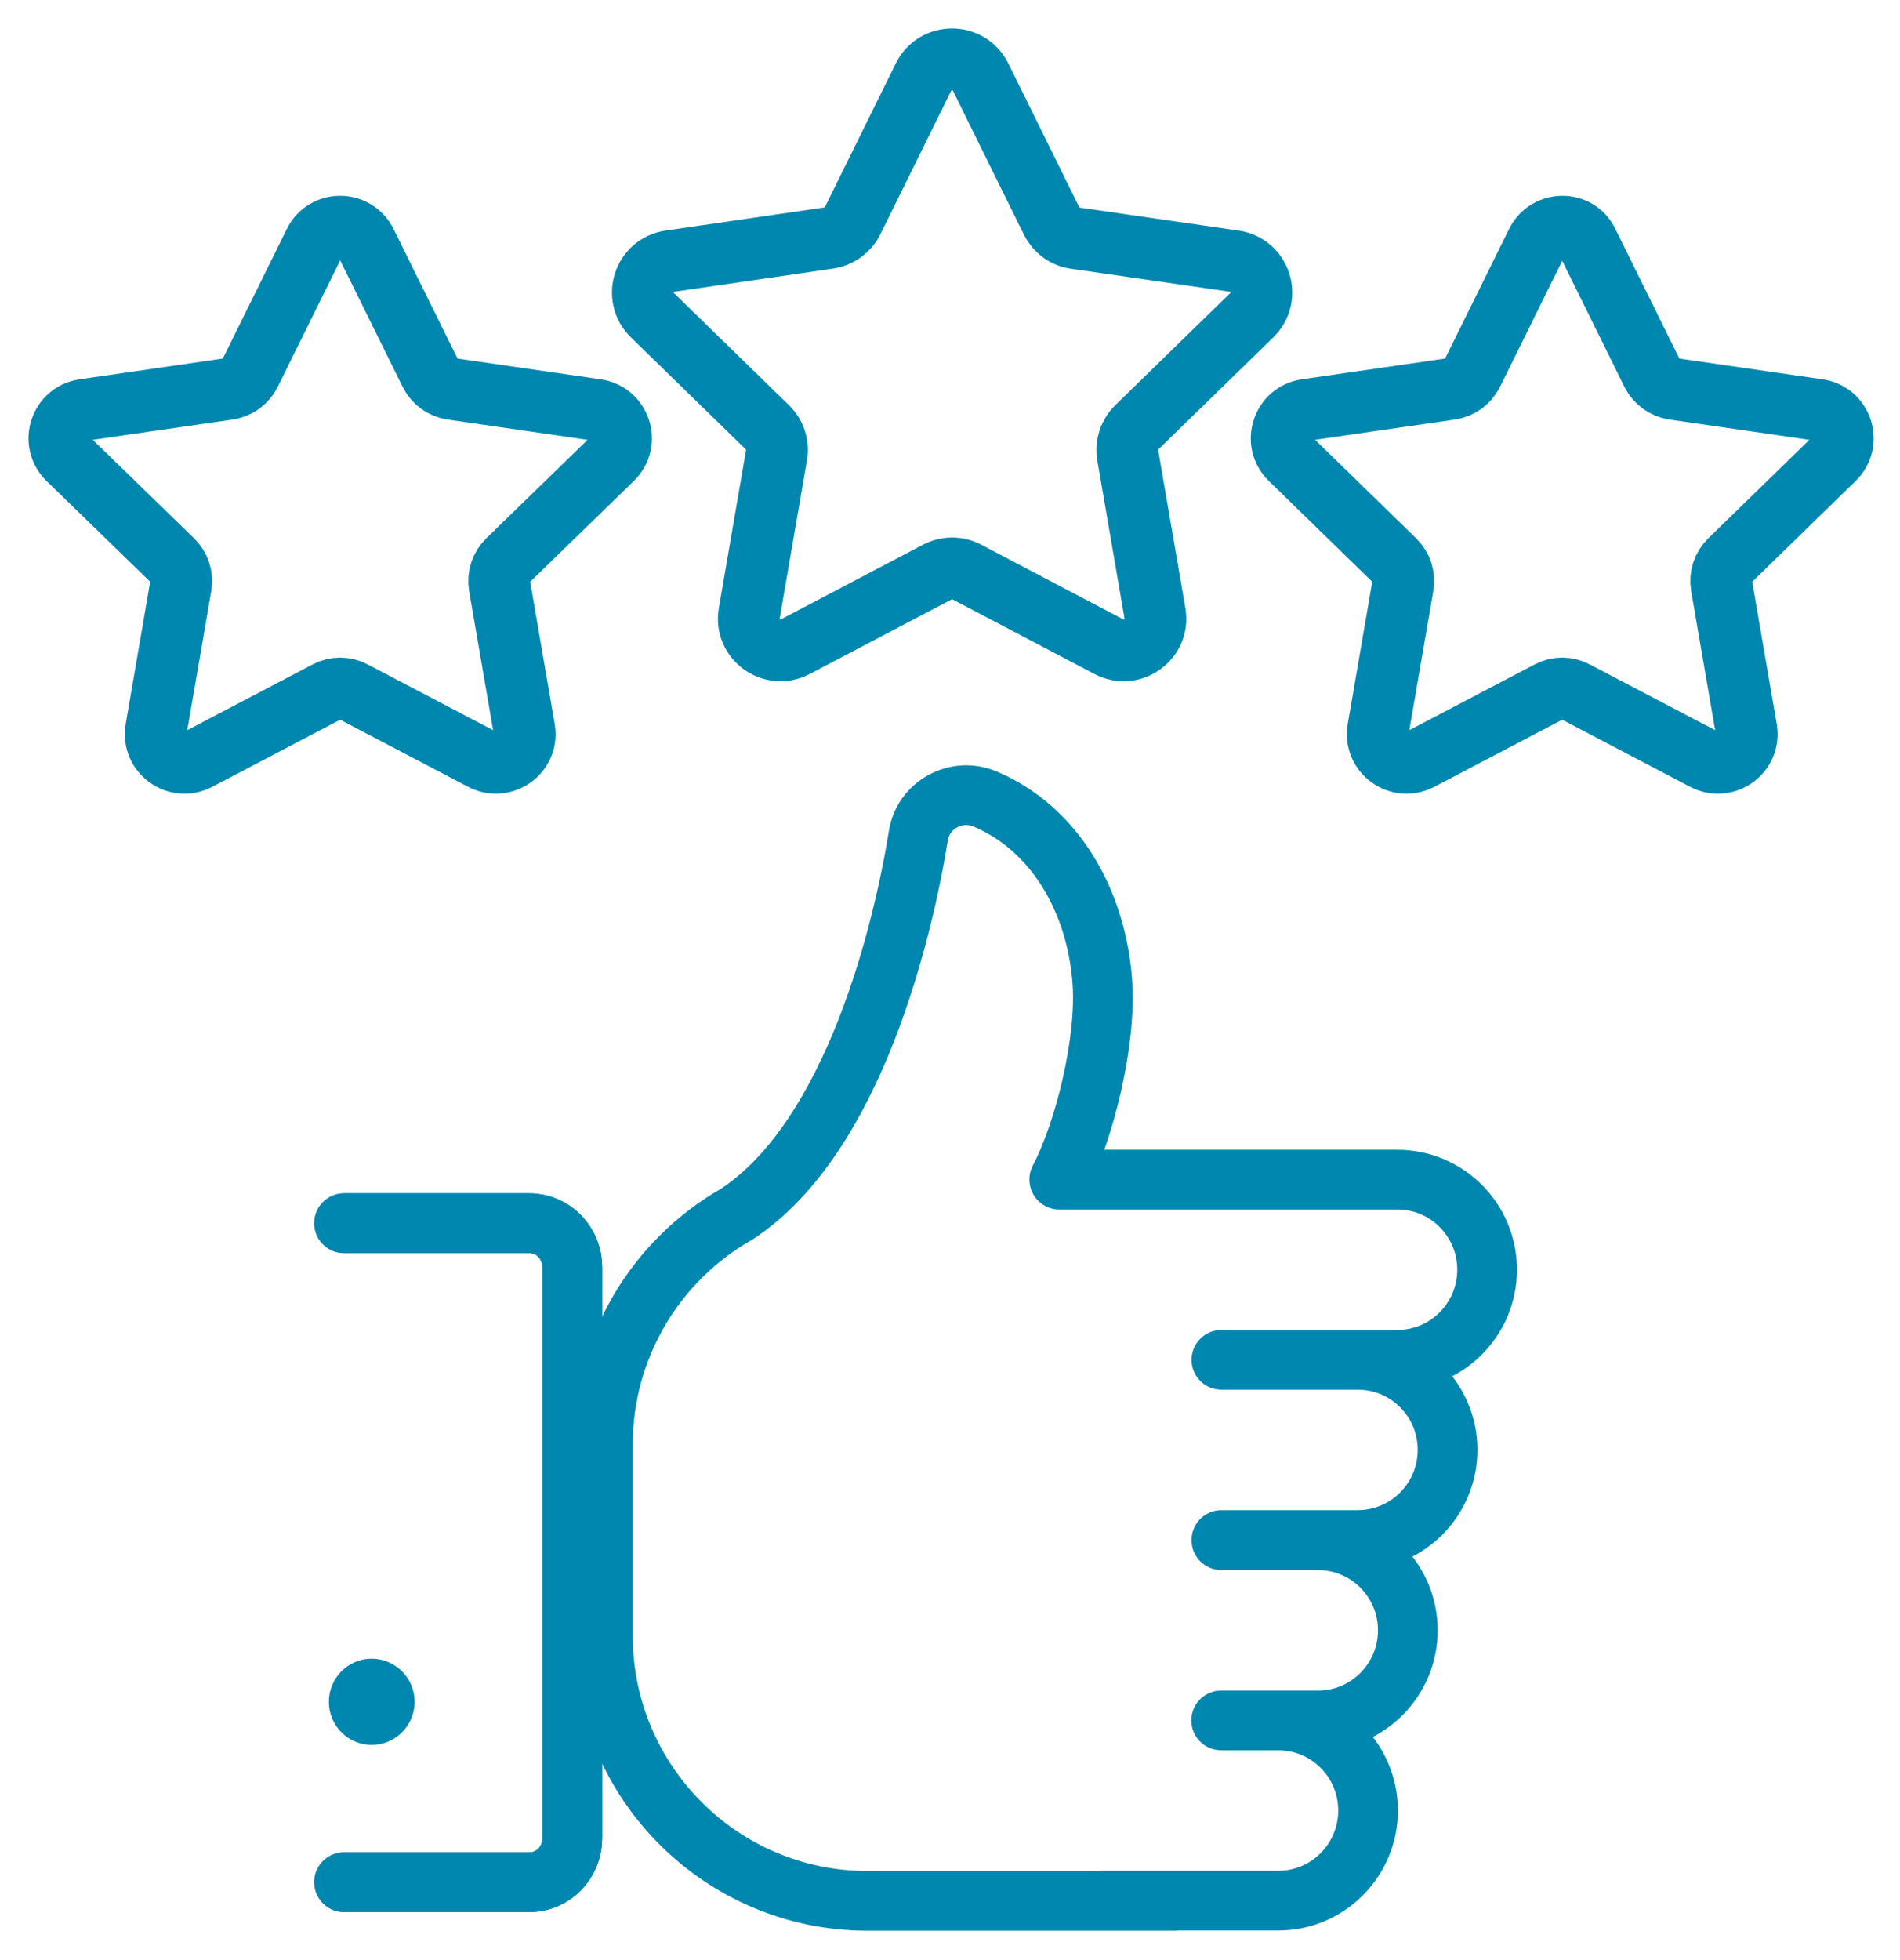
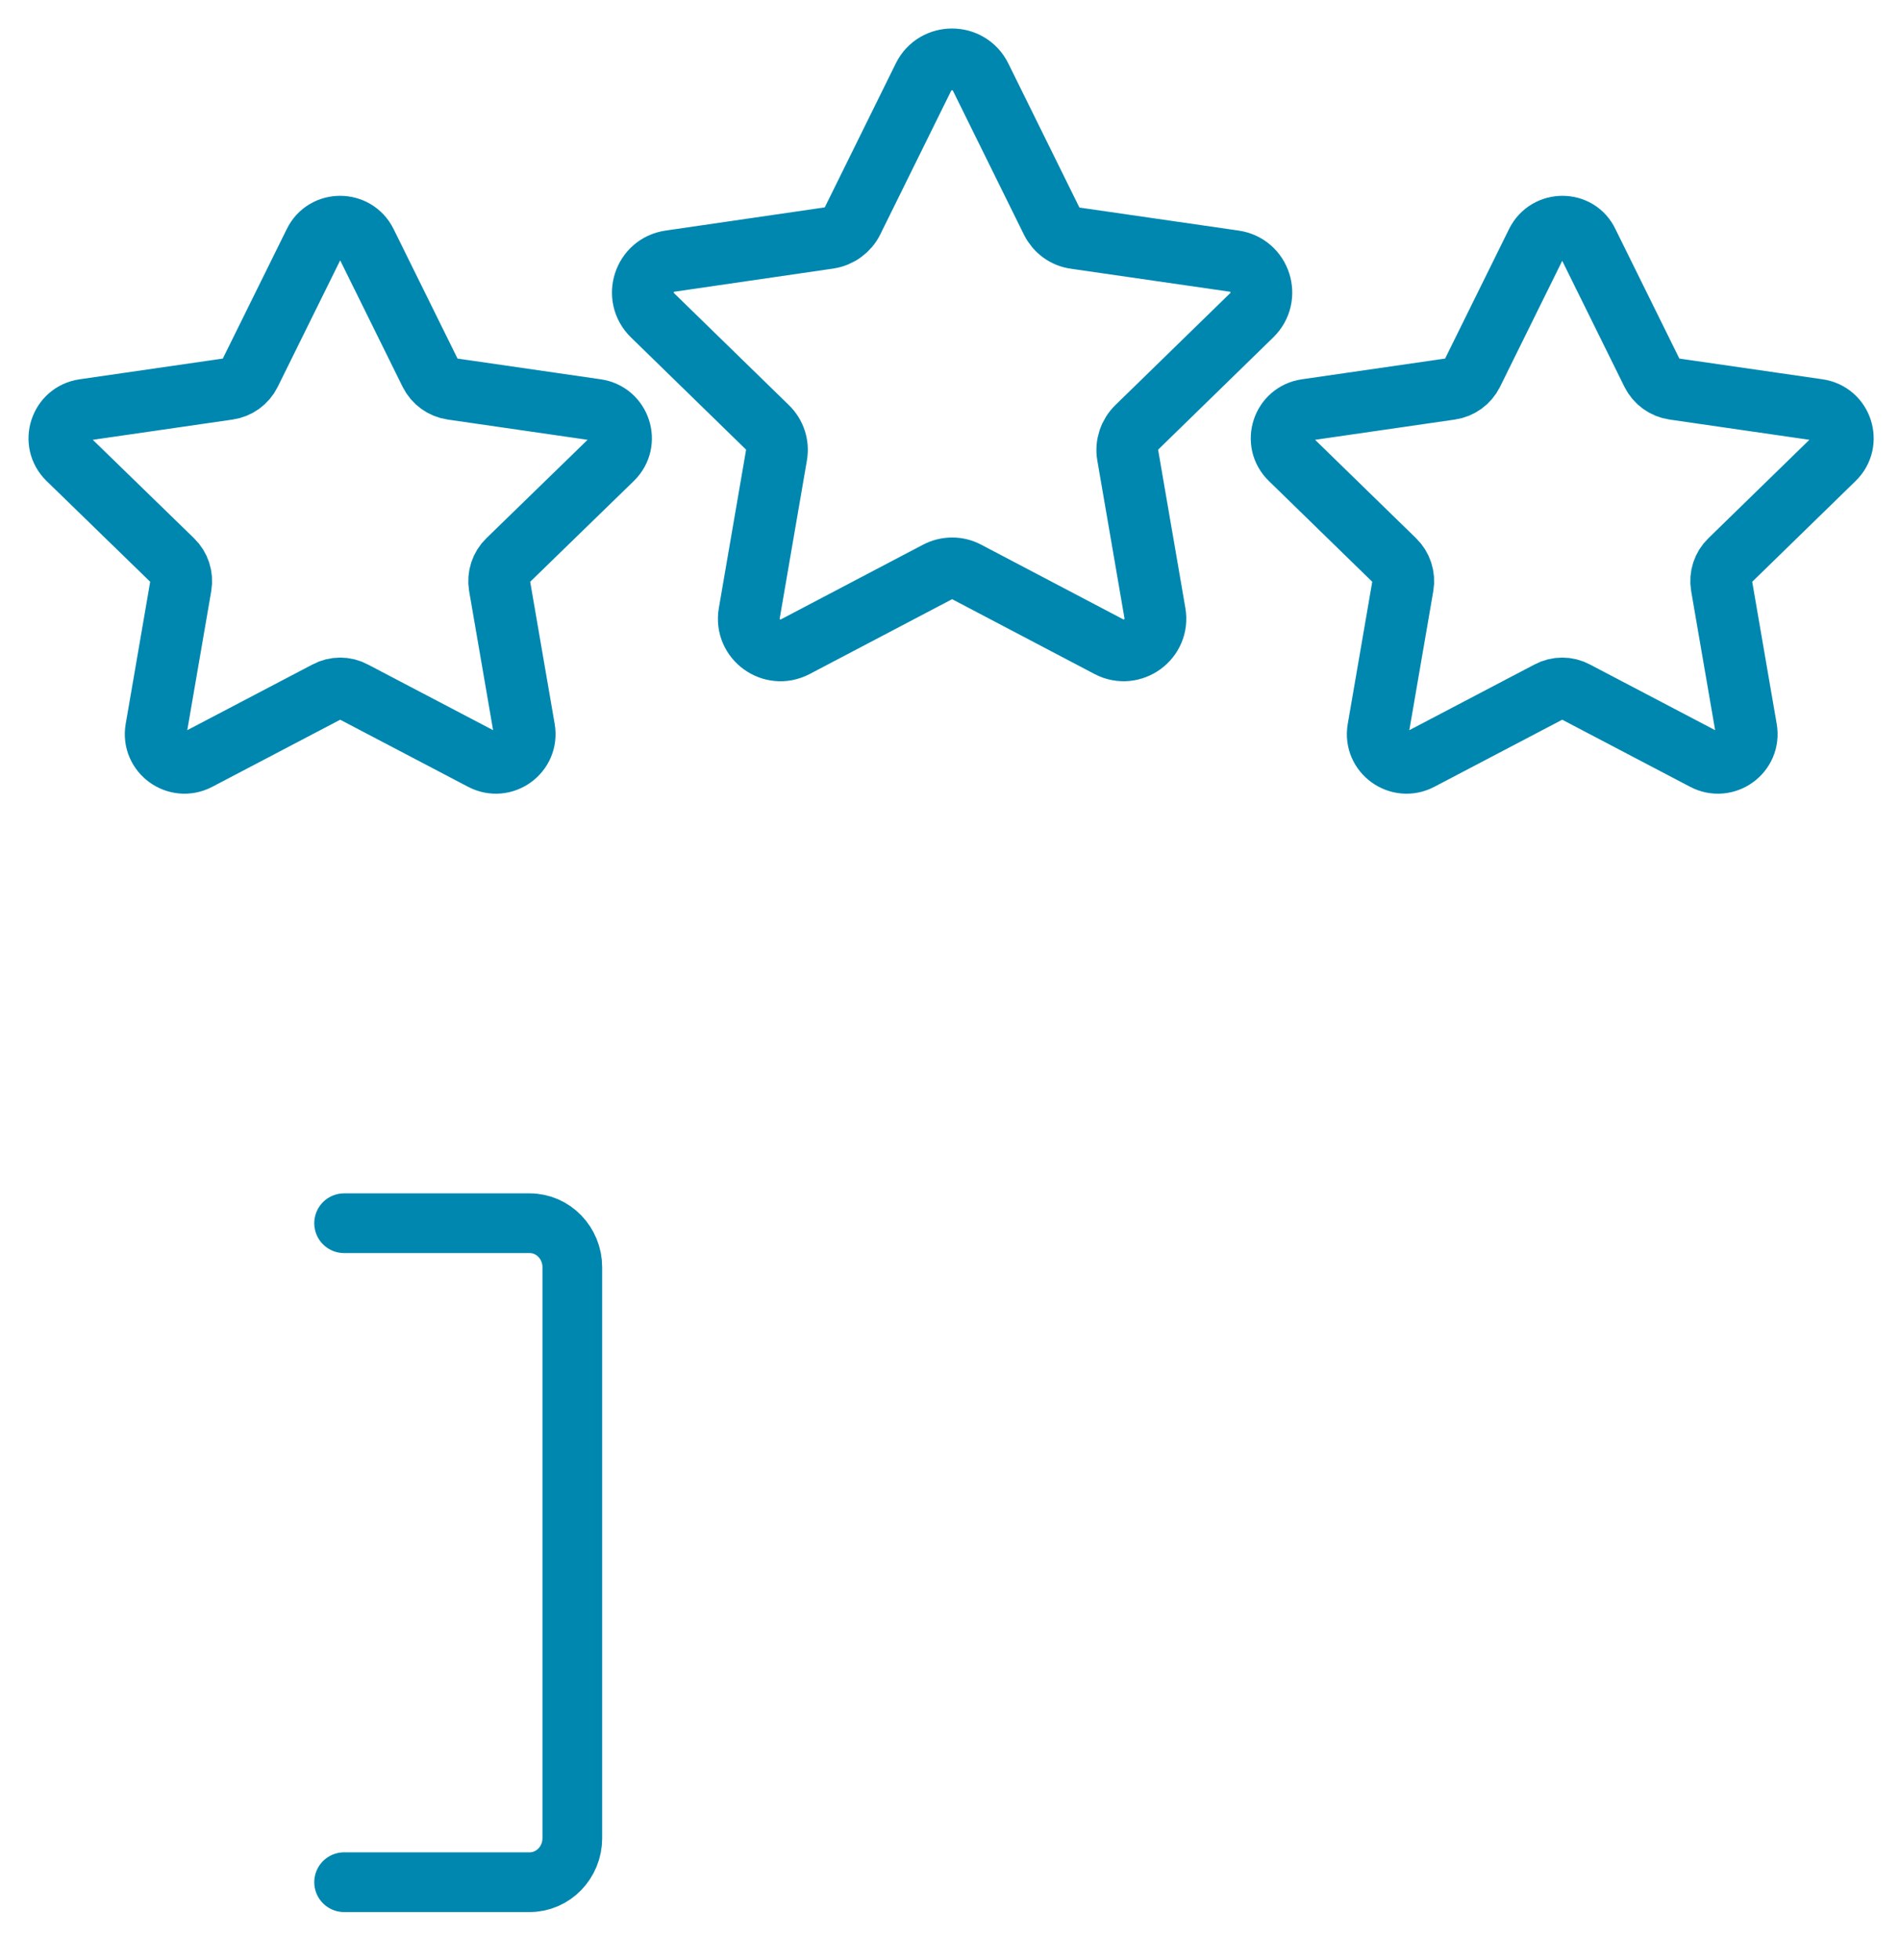
<svg xmlns="http://www.w3.org/2000/svg" width="64" height="66" viewBox="0 0 64 66" fill="none">
-   <path d="M35.68 39.713C36.527 38.109 37.276 35.06 37.132 33.07C36.936 30.339 35.536 27.903 33.183 26.904C32.215 26.496 31.103 27.094 30.936 28.13C30.429 31.27 28.788 38.268 24.823 40.878C22.122 42.414 20.307 45.319 20.307 48.655V55.071C20.307 60.003 24.301 64.005 29.219 64.005H39.576M37.132 63.998H43.056C44.728 63.998 46.082 62.636 46.082 60.964C46.082 59.285 44.728 57.93 43.056 57.93H41.134M41.142 57.93H44.395C46.067 57.93 47.421 56.569 47.421 54.897C47.421 53.217 46.067 51.863 44.395 51.863H41.142M41.142 51.855H45.734C47.406 51.855 48.76 50.493 48.76 48.822C48.76 47.142 47.406 45.788 45.734 45.788H41.142H47.066C48.738 45.788 50.092 44.426 50.092 42.754C50.092 41.075 48.738 39.72 47.066 39.72H35.68" stroke="#0087AF" stroke-width="2.011" stroke-miterlimit="10" stroke-linecap="round" stroke-linejoin="round" />
  <path d="M11.591 41.188H17.84C18.635 41.188 19.278 41.854 19.278 42.671V61.895C19.278 62.712 18.635 63.377 17.84 63.377H11.591" stroke="#0087AF" stroke-width="2.011" stroke-miterlimit="10" stroke-linecap="round" stroke-linejoin="round" />
-   <path d="M11.591 41.188H17.84C18.635 41.188 19.278 41.854 19.278 42.671V61.895C19.278 62.712 18.635 63.377 17.84 63.377H11.591" stroke="#0087AF" stroke-width="2.011" stroke-miterlimit="10" stroke-linecap="round" stroke-linejoin="round" />
-   <path d="M13.967 57.302C13.967 58.104 13.316 58.755 12.522 58.755C11.72 58.755 11.077 58.104 11.077 57.302C11.077 56.5 11.727 55.85 12.522 55.85C13.324 55.857 13.967 56.508 13.967 57.302Z" fill="#0087AF" />
  <path d="M51.764 8.172L49.593 12.568C49.449 12.855 49.176 13.052 48.859 13.098L44.002 13.801C43.207 13.915 42.889 14.89 43.465 15.45L46.975 18.87C47.202 19.089 47.308 19.415 47.255 19.725L46.423 24.552C46.286 25.346 47.119 25.944 47.83 25.573L52.172 23.296C52.452 23.144 52.793 23.144 53.073 23.296L57.415 25.573C58.126 25.944 58.959 25.346 58.822 24.552L57.99 19.725C57.937 19.407 58.043 19.089 58.27 18.87L61.78 15.45C62.355 14.89 62.038 13.915 61.243 13.801L56.386 13.098C56.069 13.052 55.796 12.855 55.652 12.568L53.481 8.172C53.148 7.454 52.119 7.454 51.764 8.172ZM33.032 2.597L35.422 7.439C35.581 7.756 35.876 7.976 36.232 8.021L41.573 8.793C42.451 8.921 42.799 9.996 42.163 10.616L38.297 14.384C38.048 14.626 37.927 14.981 37.987 15.329L38.903 20.648C39.054 21.518 38.139 22.184 37.352 21.775L32.57 19.263C32.26 19.097 31.889 19.097 31.572 19.263L26.79 21.775C26.003 22.184 25.088 21.525 25.239 20.648L26.155 15.329C26.215 14.981 26.102 14.633 25.845 14.384L21.979 10.616C21.343 9.996 21.691 8.921 22.569 8.793L27.918 8.014C28.266 7.961 28.568 7.741 28.72 7.431L31.11 2.589C31.504 1.802 32.638 1.802 33.032 2.597ZM12.325 8.172L14.496 12.568C14.64 12.855 14.913 13.052 15.23 13.098L20.087 13.801C20.882 13.915 21.2 14.89 20.625 15.45L17.107 18.87C16.88 19.089 16.774 19.415 16.827 19.725L17.659 24.552C17.795 25.346 16.963 25.944 16.252 25.573L11.909 23.296C11.629 23.144 11.289 23.144 11.009 23.296L6.666 25.573C5.955 25.944 5.123 25.346 5.259 24.552L6.091 19.725C6.144 19.407 6.038 19.089 5.811 18.87L2.293 15.45C1.719 14.89 2.036 13.915 2.831 13.801L7.688 13.098C8.005 13.052 8.278 12.855 8.421 12.568L10.593 8.172C10.941 7.454 11.97 7.454 12.325 8.172Z" stroke="#0087AF" stroke-width="2.08" stroke-miterlimit="10" stroke-linecap="round" />
</svg>